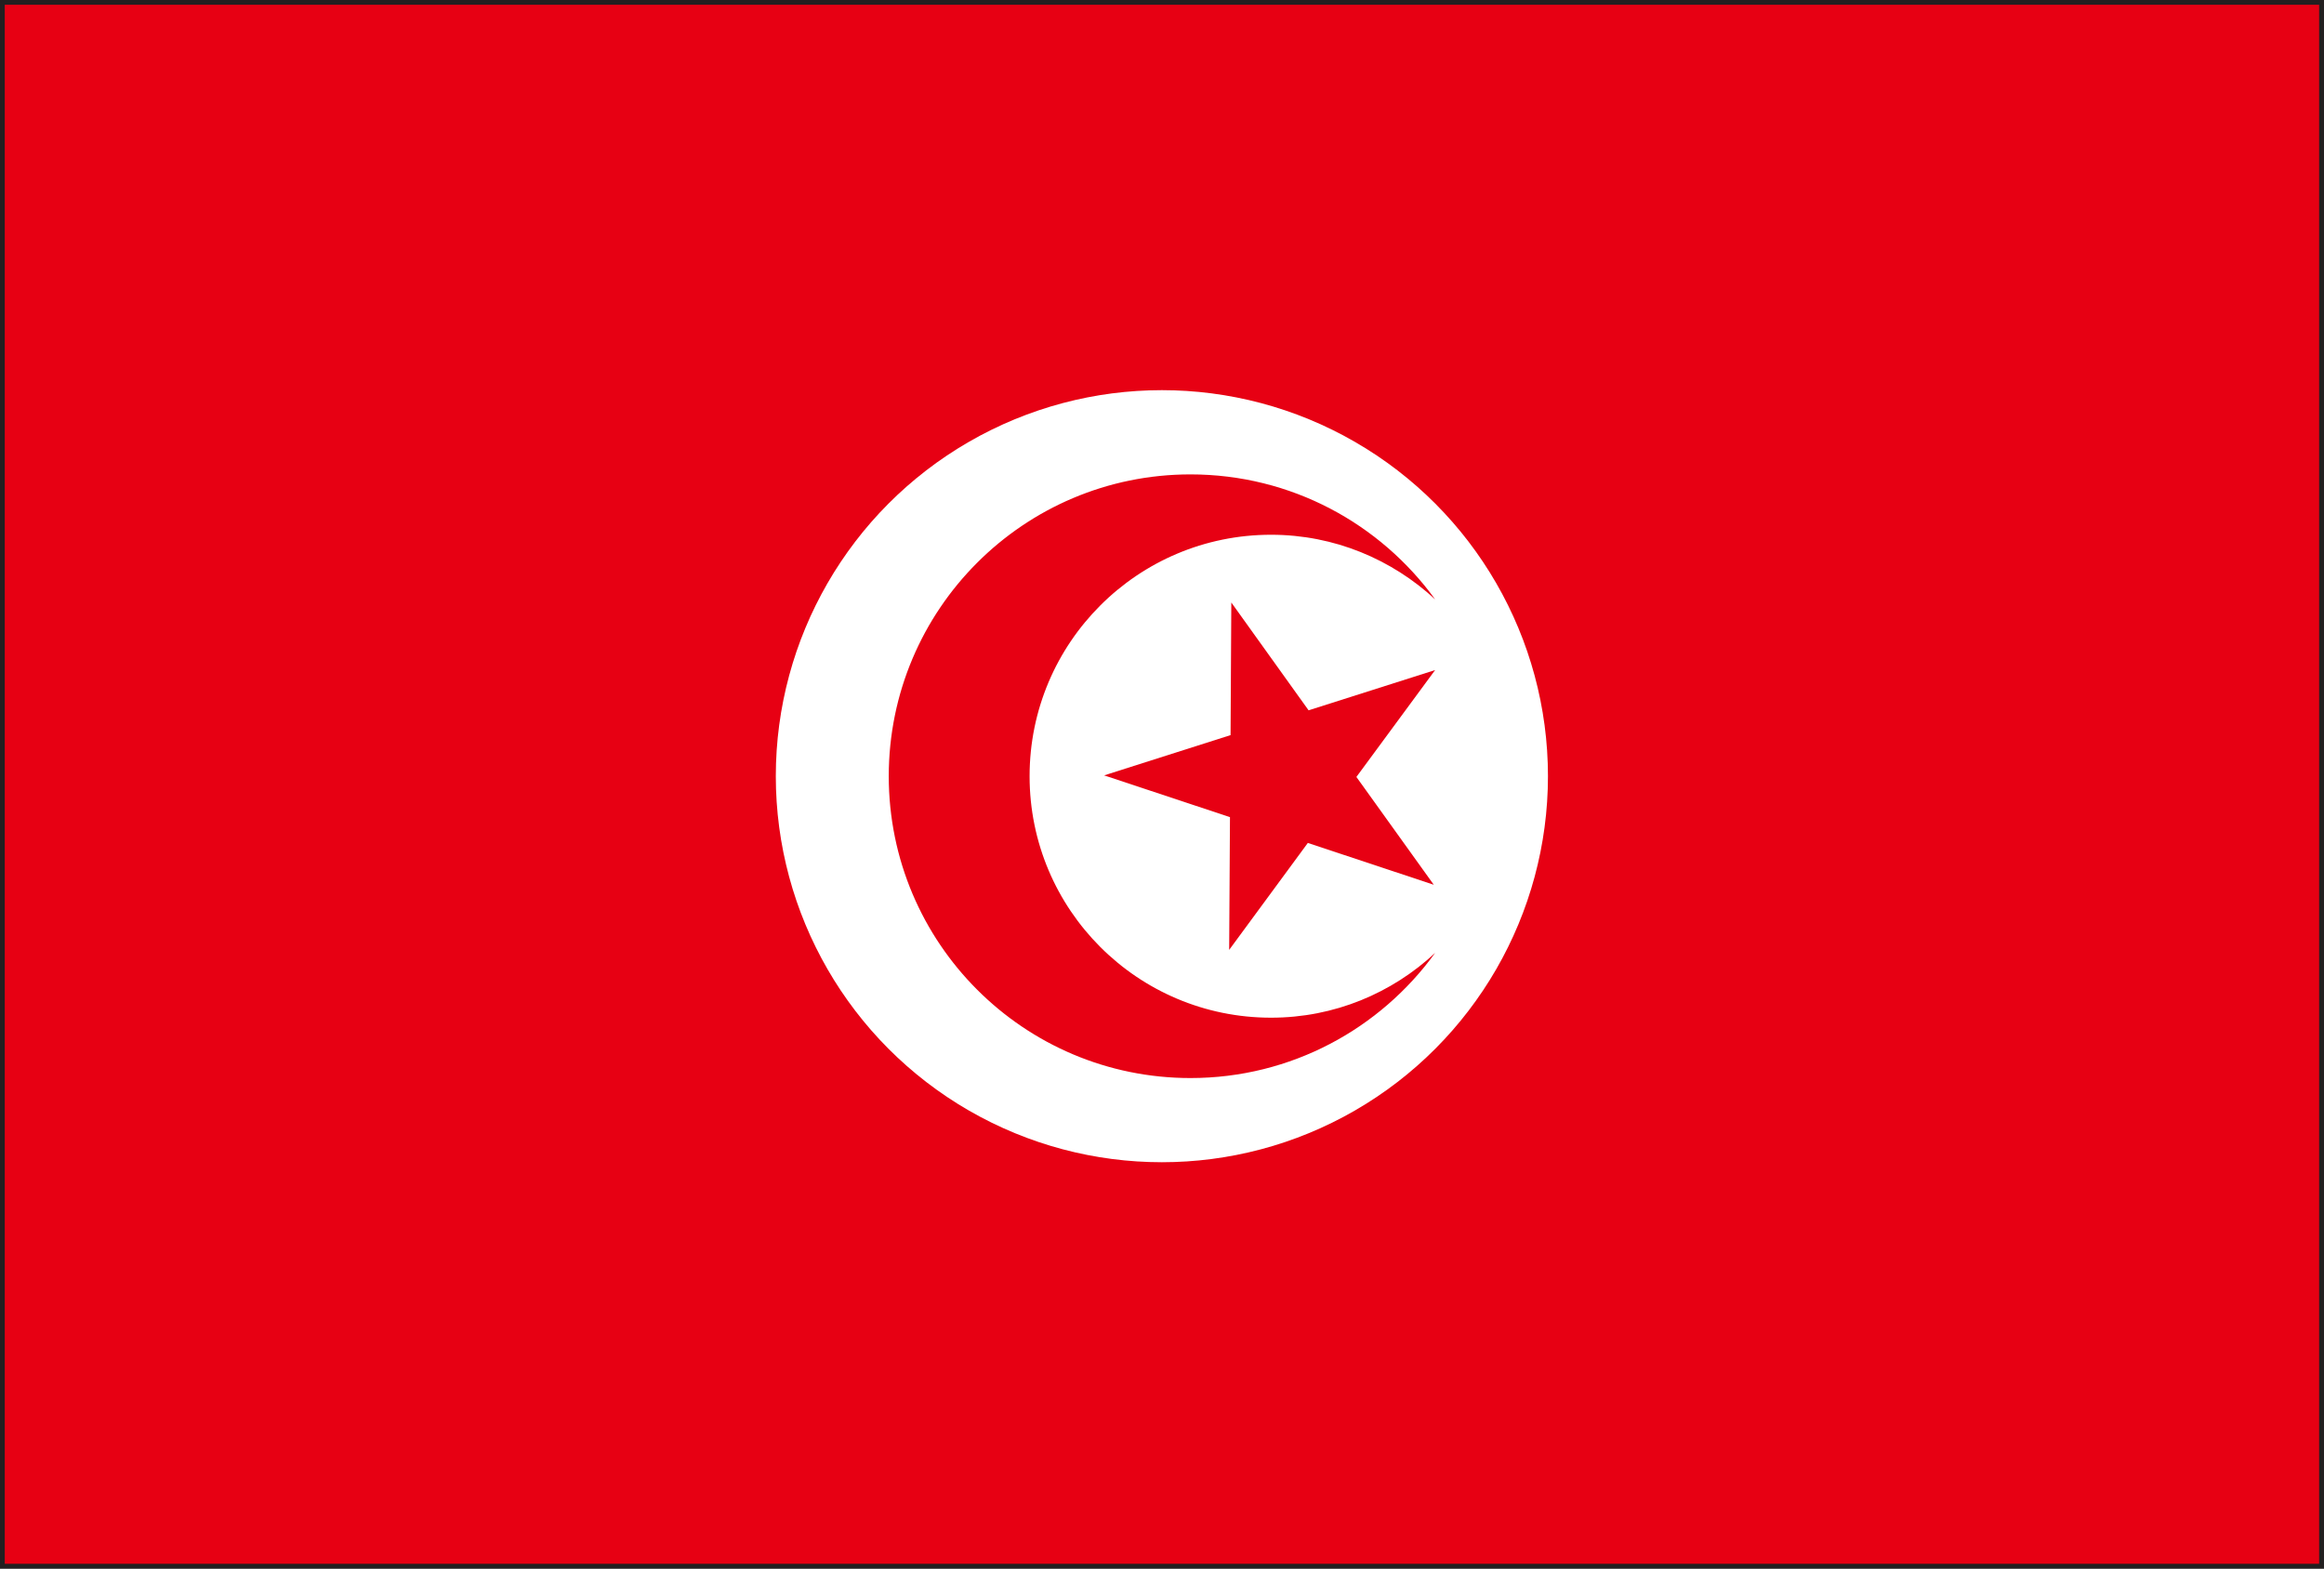
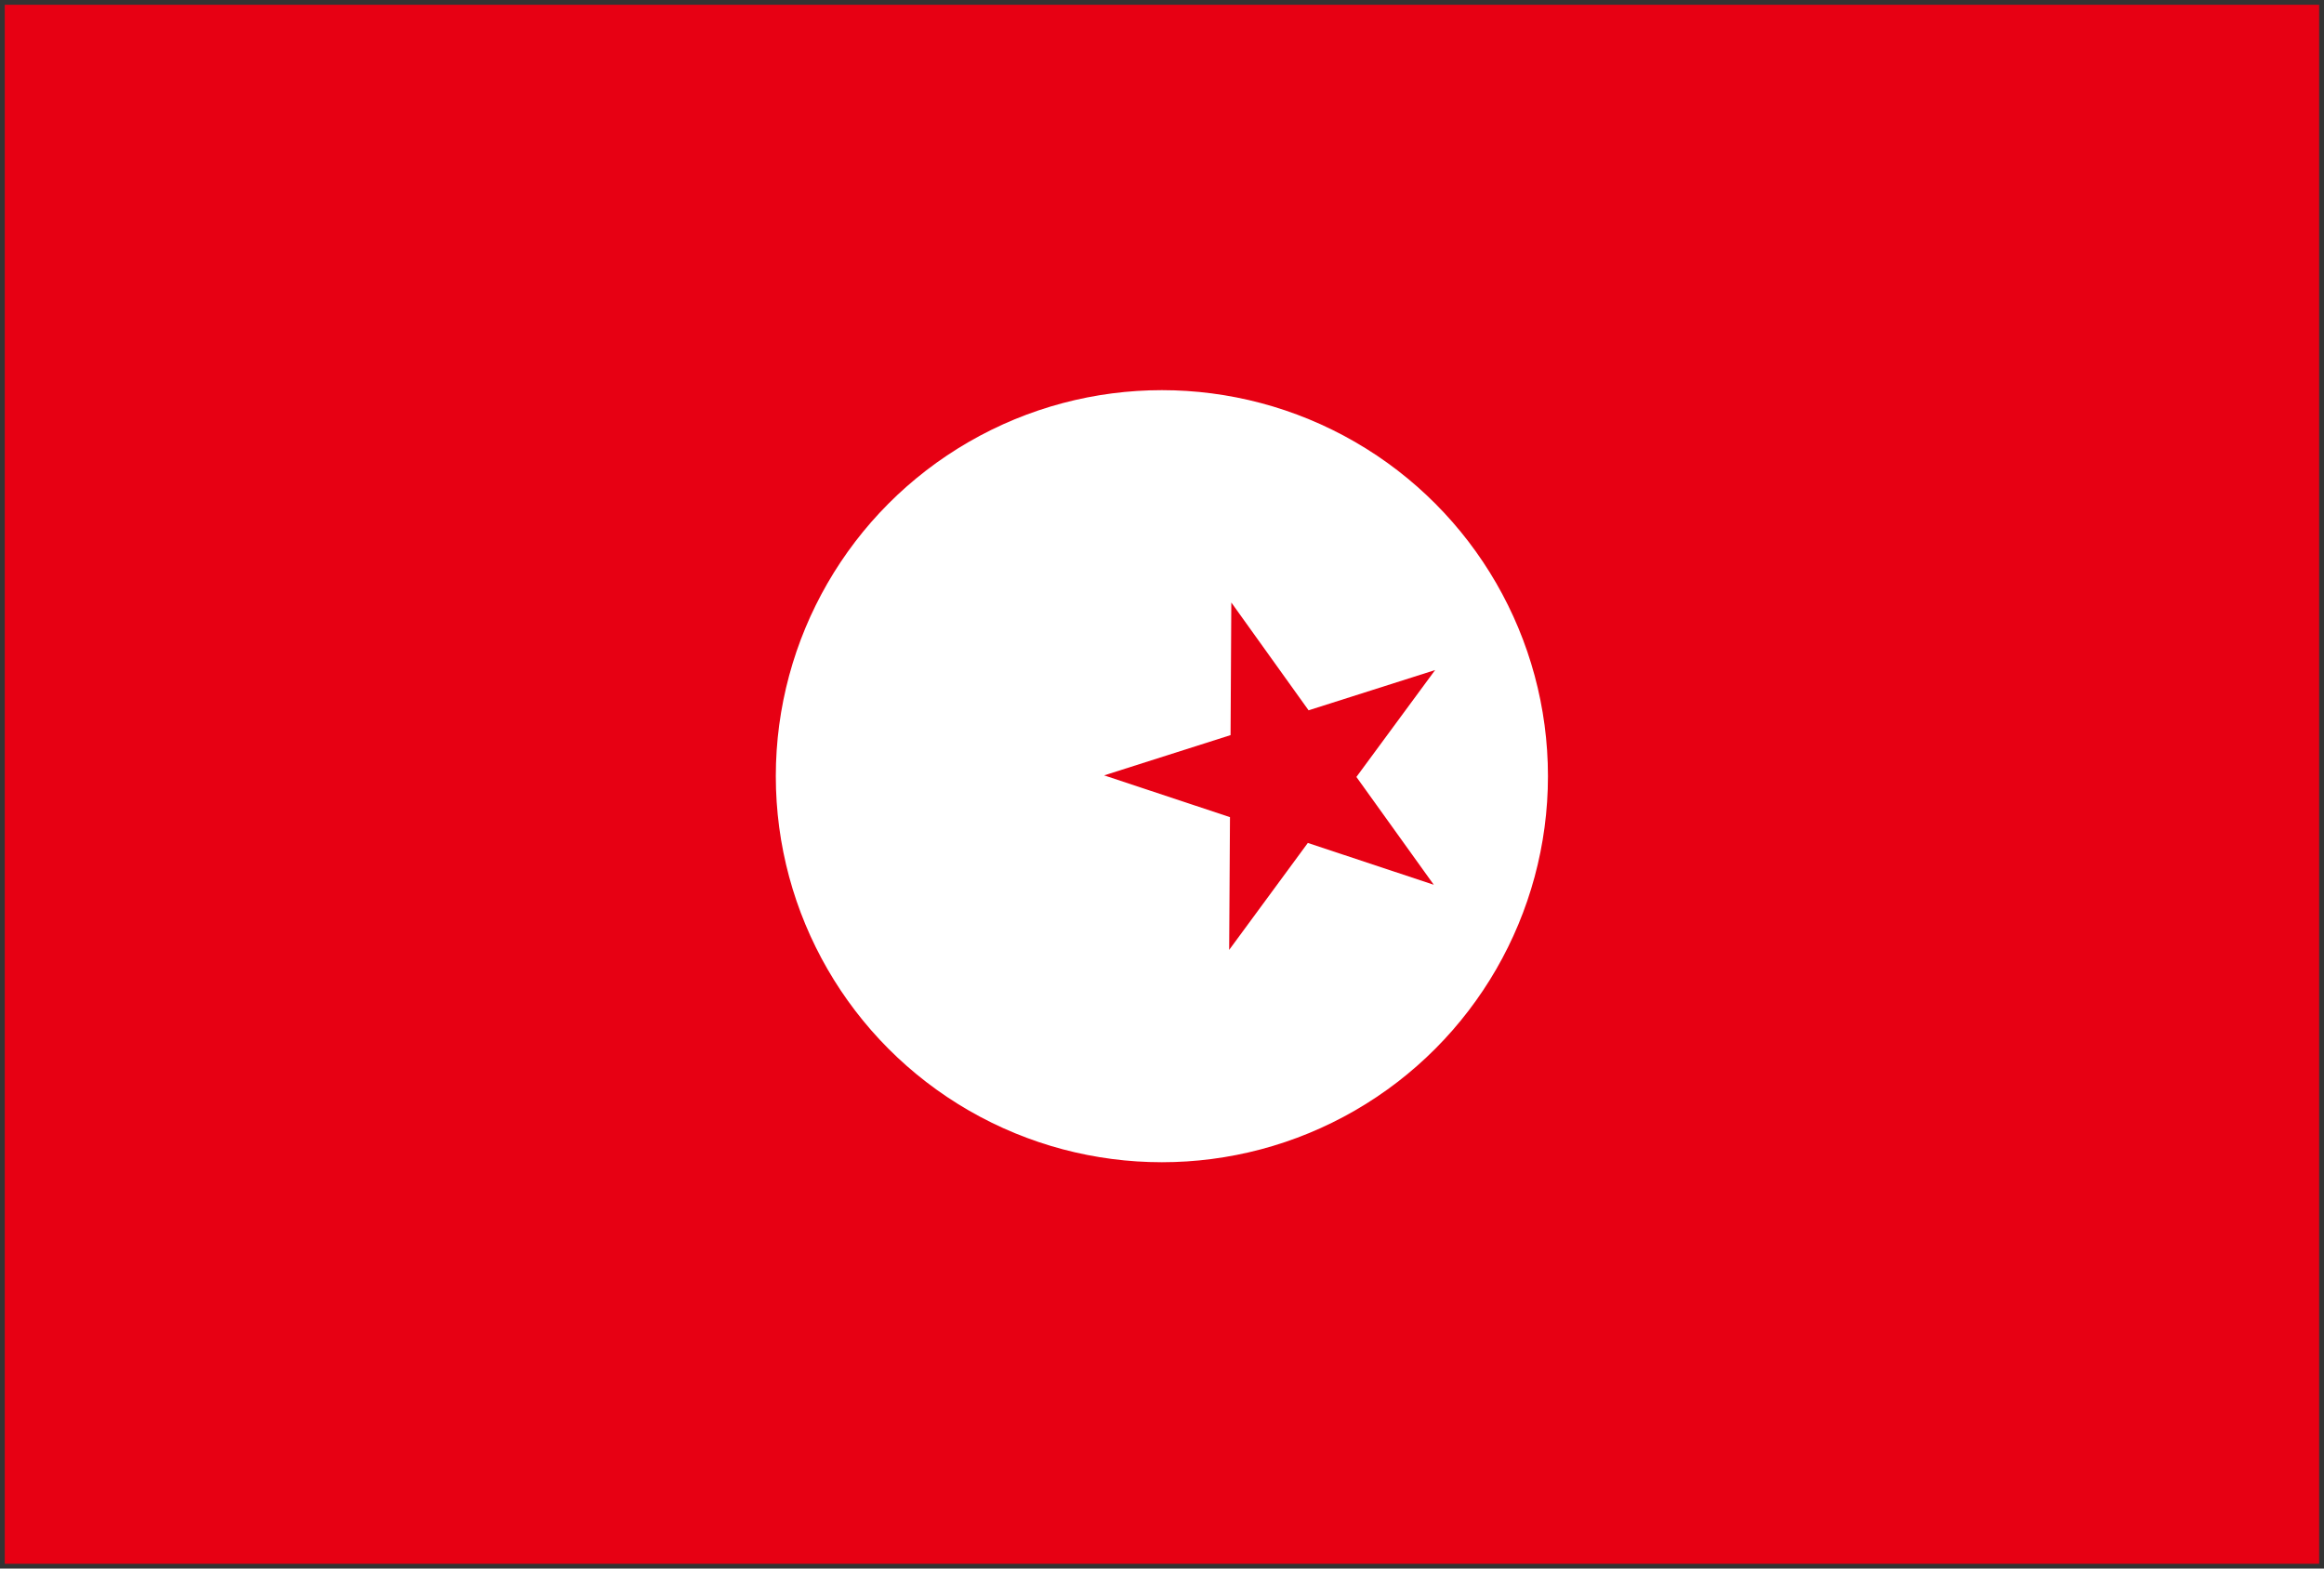
<svg xmlns="http://www.w3.org/2000/svg" version="1.1" x="0px" y="0px" width="40px" height="27px" viewBox="0 0 40 27" enable-background="new 0 0 40 27" xml:space="preserve">
  <rect x="0" y="0" width="40" height="27" fill="#333333" stroke="none" />
  <defs>
</defs>
-   <path fill="#231F20" d="M0,27V0h40v26.918V27H0z M39.918,26.918v-0.084V26.918z M0.166,26.834h39.668L39.832,0.163H0.166V26.834z" />
  <rect x="0.082" y="0.082" fill="#E70013" width="39.834" height="26.836" />
  <circle fill="#FFFFFF" cx="19.998" cy="13.361" r="6.645" />
-   <path fill="#E70013" d="M21.877,17.518c-2.297,0-4.156-1.861-4.156-4.157c0-2.295,1.859-4.156,4.156-4.156  c1.092,0,2.082,0.426,2.824,1.112c-0.945-1.303-2.477-2.151-4.211-2.151c-2.869,0-5.193,2.326-5.193,5.195  c0,2.87,2.324,5.196,5.193,5.196c1.734,0,3.266-0.849,4.211-2.154C23.959,17.094,22.969,17.518,21.877,17.518z" />
  <polygon fill="#E70013" points="21.193,10.371 22.523,12.227 24.701,11.534 23.346,13.374 24.678,15.23 22.51,14.51 21.156,16.351   21.17,14.066 19.004,13.347 21.18,12.654 " />
</svg>